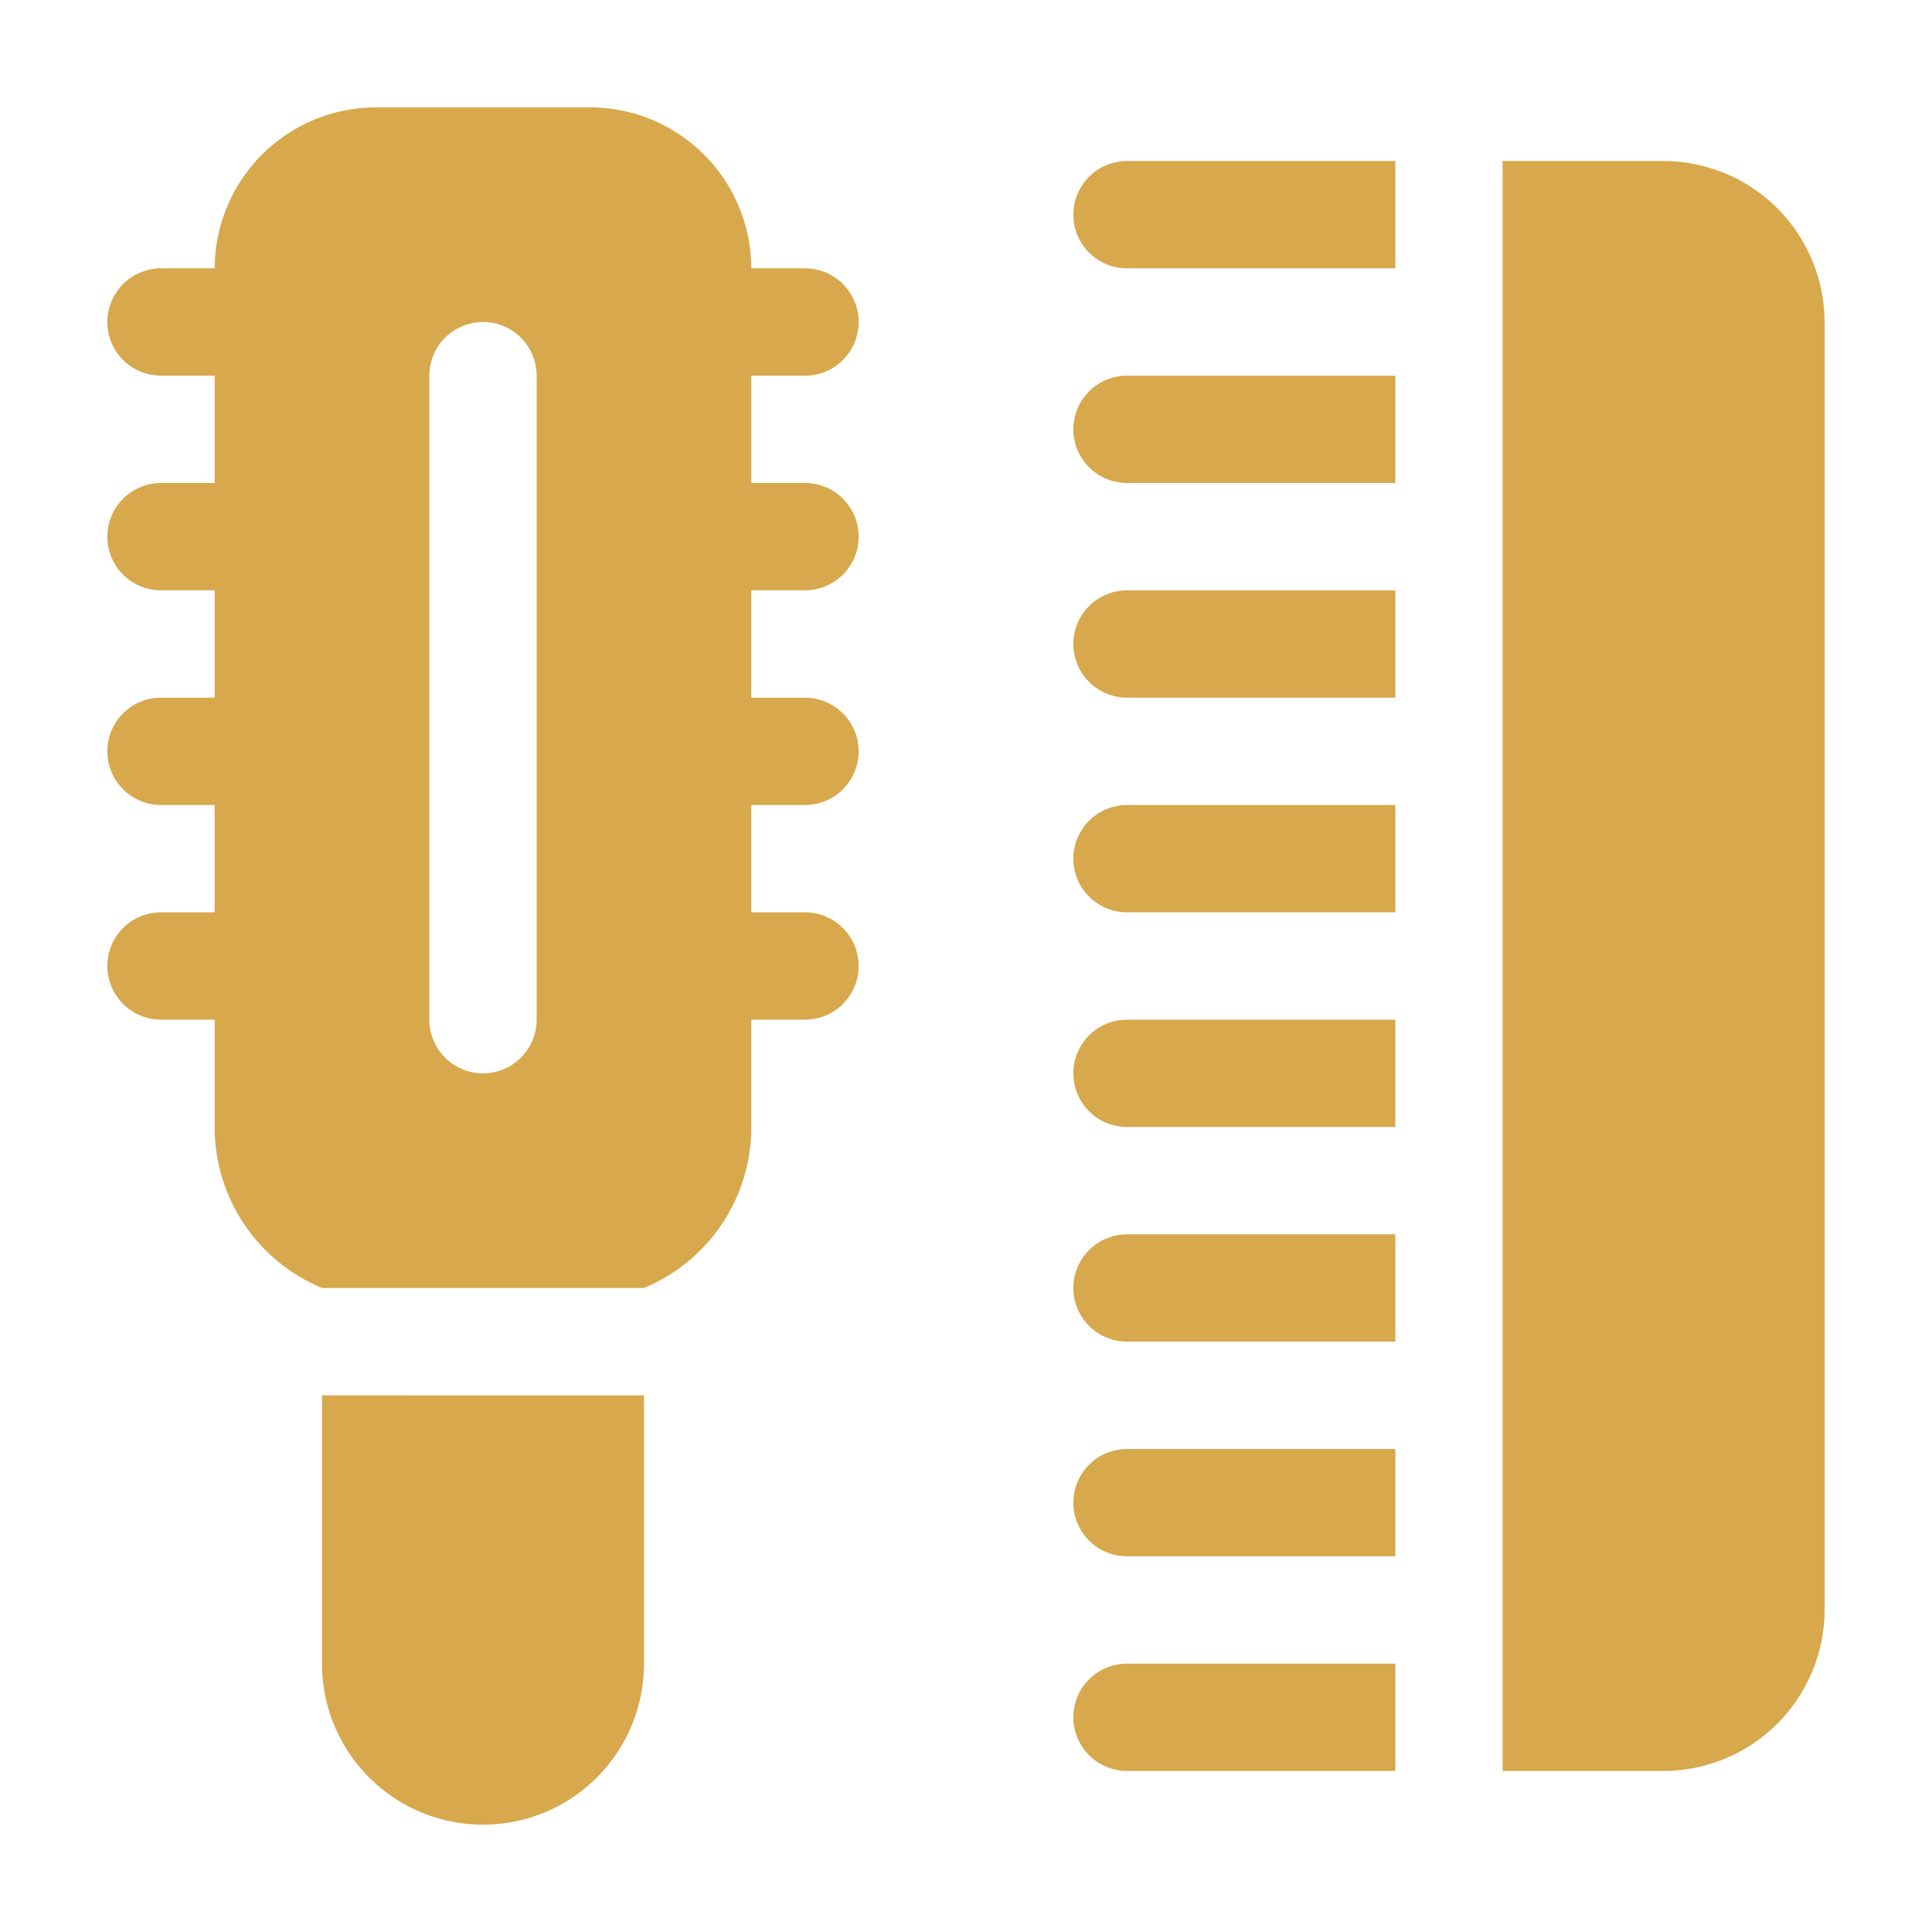
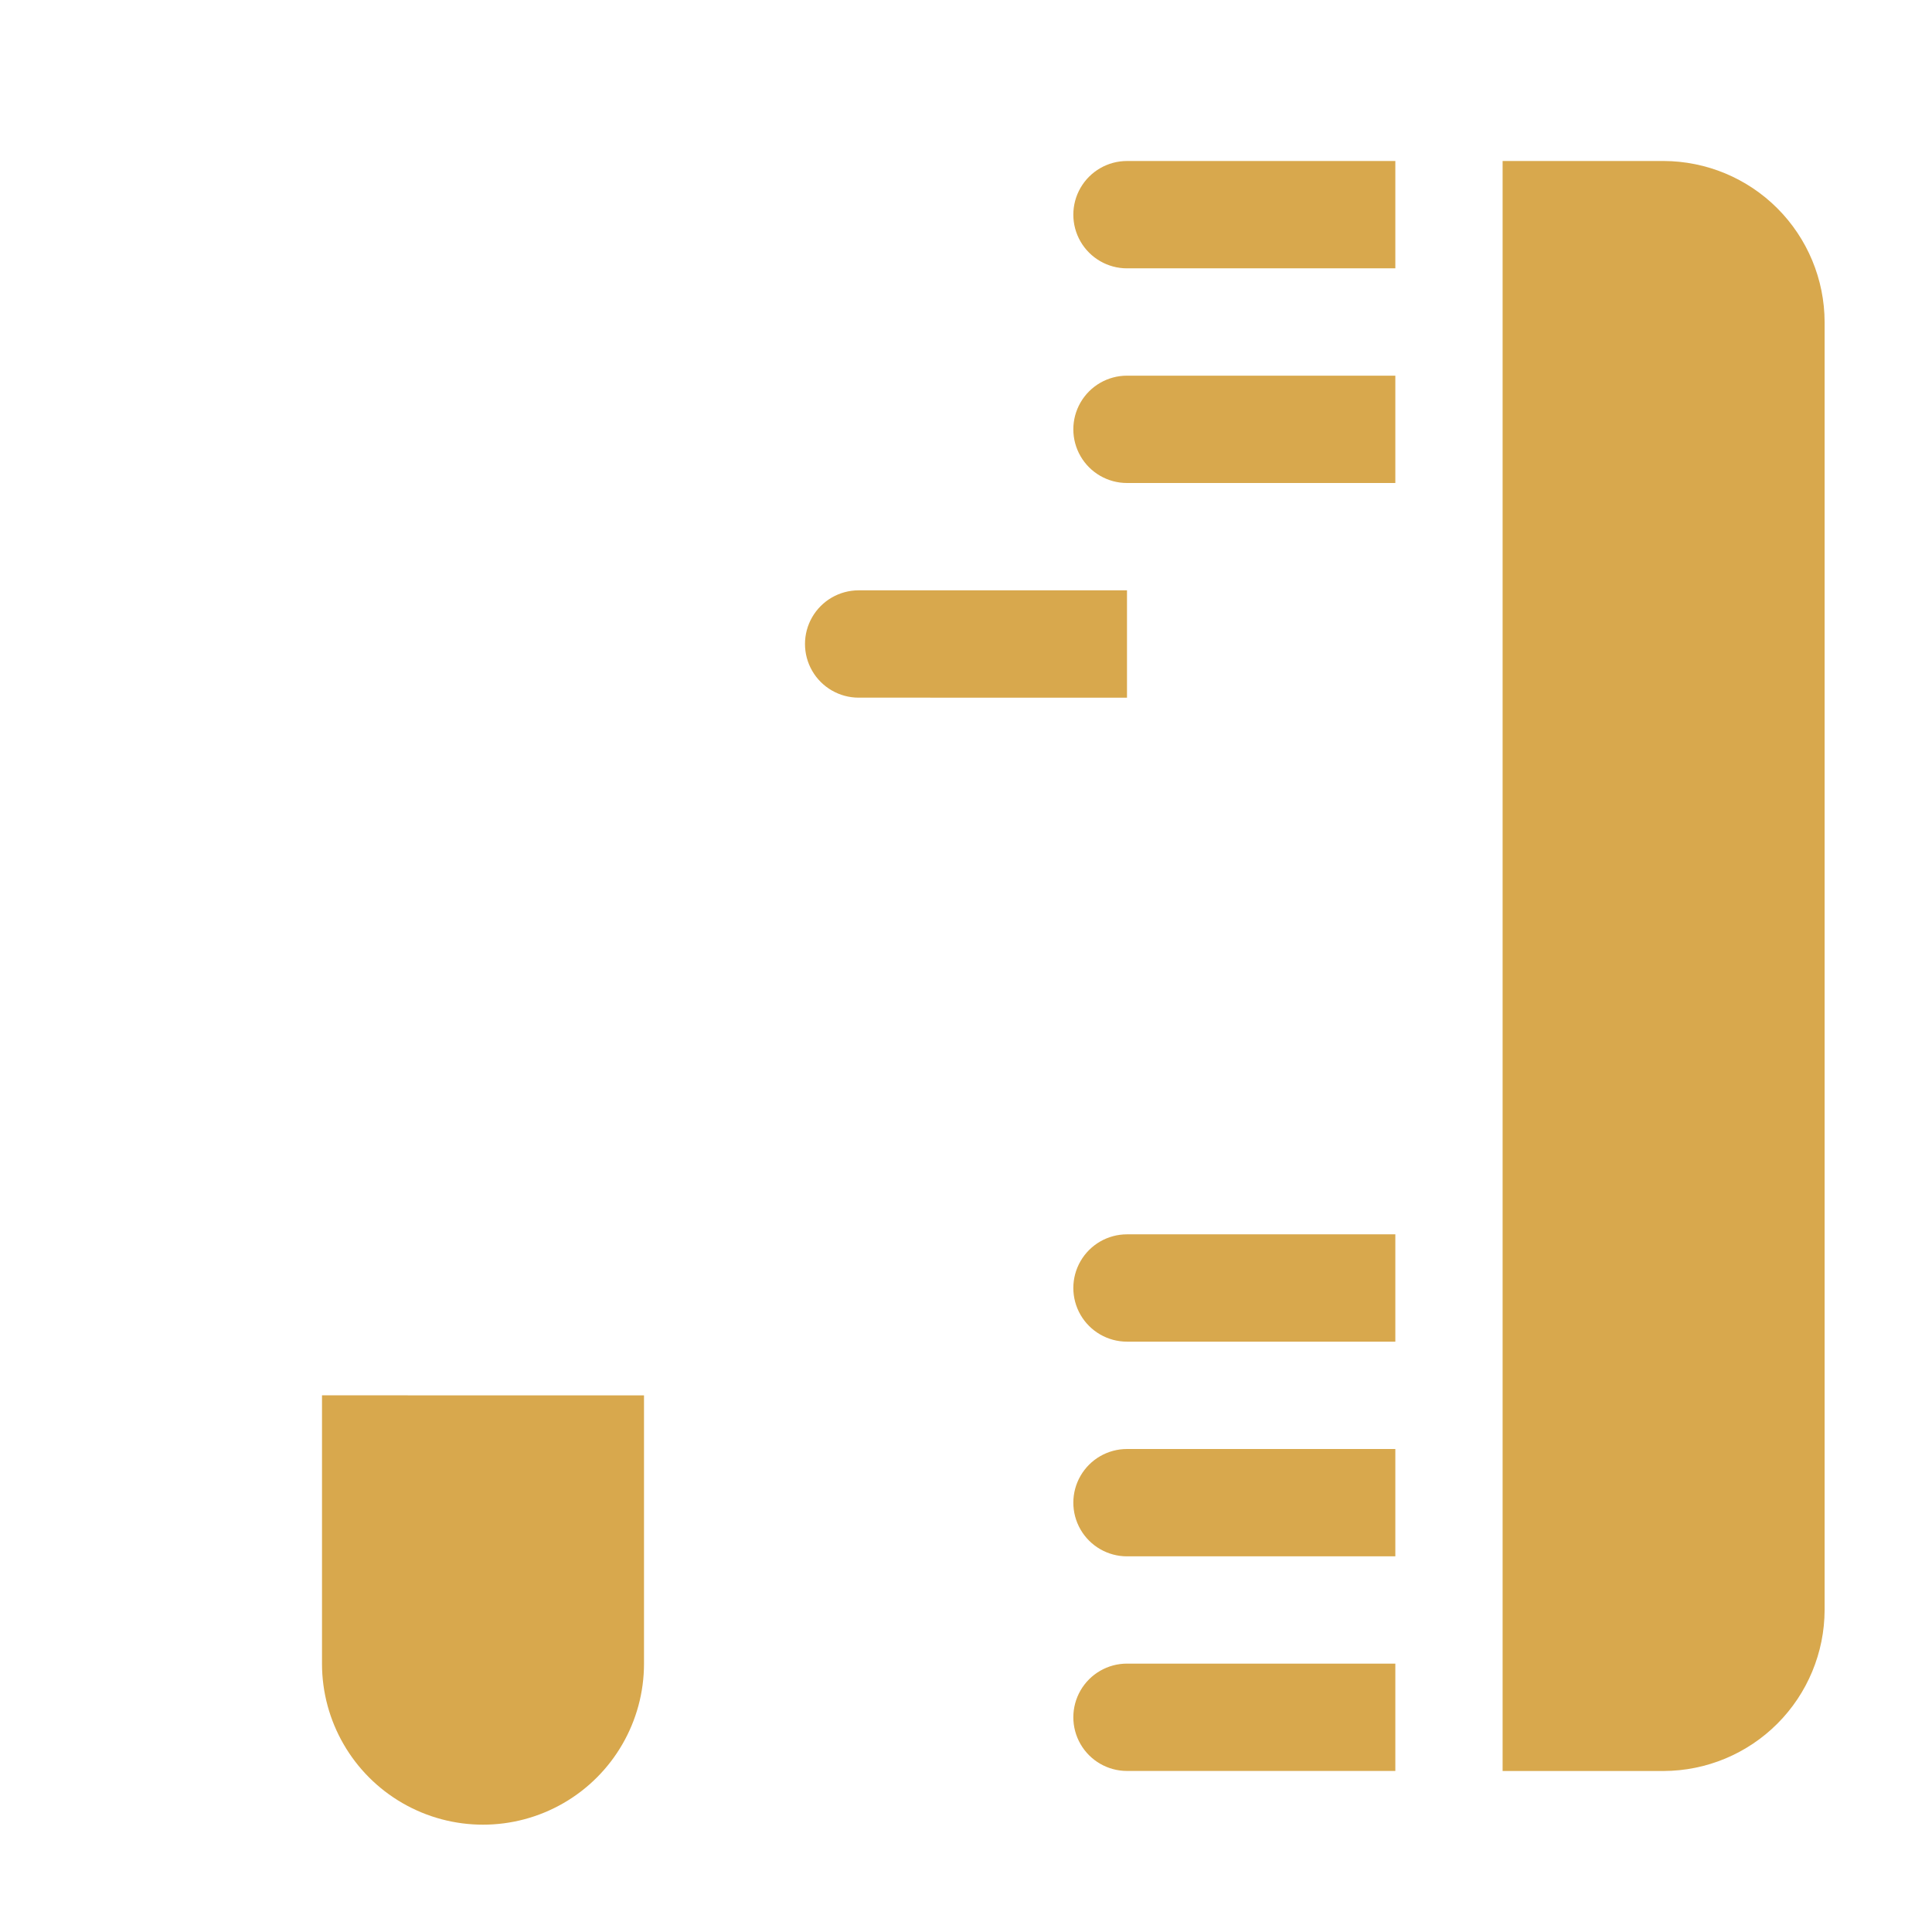
<svg xmlns="http://www.w3.org/2000/svg" width="1200pt" height="1200pt" version="1.1" viewBox="0 0 1200 1200">
  <g fill="#d8a84d">
-     <path d="m700 566.67h166.67v-66.668h-166.67c-11.91 0-22.914 6.352-28.867 16.668-5.953 10.312-5.953 23.02 0 33.332 5.953 10.312 16.957 16.668 28.867 16.668z" />
-     <path d="m700 700h166.67v-66.668h-166.67c-11.91 0-22.914 6.356-28.867 16.668-5.953 10.312-5.953 23.02 0 33.332 5.953 10.316 16.957 16.668 28.867 16.668z" />
    <path d="m700 166.67h166.67v-66.668h-166.67c-11.91 0-22.914 6.352-28.867 16.668-5.953 10.312-5.953 23.02 0 33.332 5.953 10.312 16.957 16.668 28.867 16.668z" />
    <path d="m700 300h166.67v-66.668h-166.67c-11.91 0-22.914 6.356-28.867 16.668-5.953 10.312-5.953 23.02 0 33.332 5.953 10.316 16.957 16.668 28.867 16.668z" />
-     <path d="m700 433.33h166.67v-66.664h-166.67c-11.91 0-22.914 6.352-28.867 16.664-5.953 10.316-5.953 23.02 0 33.336 5.953 10.312 16.957 16.664 28.867 16.664z" />
+     <path d="m700 433.33v-66.664h-166.67c-11.91 0-22.914 6.352-28.867 16.664-5.953 10.316-5.953 23.02 0 33.336 5.953 10.312 16.957 16.664 28.867 16.664z" />
    <path d="m700 833.33h166.67v-66.664h-166.67c-11.91 0-22.914 6.352-28.867 16.664-5.953 10.316-5.953 23.02 0 33.336 5.953 10.312 16.957 16.664 28.867 16.664z" />
    <path d="m866.67 1033.3h-166.67c-11.91 0-22.914 6.356-28.867 16.668-5.953 10.312-5.953 23.02 0 33.332 5.953 10.316 16.957 16.668 28.867 16.668h166.67z" />
    <path d="m1033.3 100h-100v1e3h100c26.5-0.078 51.891-10.637 70.625-29.375 18.738-18.738 29.297-44.129 29.375-70.625v-800c-0.074-26.496-10.637-51.887-29.375-70.625-18.734-18.738-44.125-29.297-70.625-29.375z" />
    <path d="m700 966.67h166.67v-66.668h-166.67c-11.91 0-22.914 6.352-28.867 16.668-5.953 10.312-5.953 23.02 0 33.332 5.953 10.312 16.957 16.668 28.867 16.668z" />
    <path d="m200 866.67v166.67-0.004c0 35.727 19.059 68.742 50 86.605s69.059 17.863 100 0 50-50.879 50-86.605v-166.66z" />
-     <path d="m500 366.67c11.91 0 22.914-6.356 28.867-16.668 5.953-10.312 5.953-23.02 0-33.332-5.953-10.316-16.957-16.668-28.867-16.668h-33.332v-66.668h33.332c11.91 0 22.914-6.352 28.867-16.664 5.953-10.316 5.953-23.02 0-33.336-5.953-10.312-16.957-16.664-28.867-16.664h-33.332c-0.078-26.5-10.641-51.891-29.375-70.625-18.738-18.738-44.129-29.301-70.625-29.375h-133.34c-26.496 0.074-51.887 10.637-70.625 29.375-18.734 18.734-29.297 44.125-29.375 70.625h-33.332c-11.91 0-22.914 6.352-28.867 16.664-5.953 10.316-5.953 23.02 0 33.336 5.953 10.312 16.957 16.664 28.867 16.664h33.332v66.668h-33.332c-11.91 0-22.914 6.352-28.867 16.668-5.953 10.312-5.953 23.02 0 33.332 5.953 10.312 16.957 16.668 28.867 16.668h33.332v66.668l-33.332-0.004c-11.91 0-22.914 6.356-28.867 16.668-5.953 10.312-5.953 23.02 0 33.332 5.953 10.316 16.957 16.668 28.867 16.668h33.332v66.668h-33.332c-11.91 0-22.914 6.352-28.867 16.664-5.953 10.316-5.953 23.02 0 33.336 5.953 10.312 16.957 16.664 28.867 16.664h33.332v66.668c-0.031 21.395 6.289 42.316 18.156 60.117 11.867 17.805 28.75 31.684 48.512 39.883h200c19.762-8.199 36.645-22.078 48.512-39.883 11.867-17.801 18.188-38.723 18.156-60.117v-66.668h33.332c11.91 0 22.914-6.352 28.867-16.664 5.953-10.316 5.953-23.02 0-33.336-5.953-10.312-16.957-16.664-28.867-16.664h-33.332v-66.668h33.332c11.91 0 22.914-6.352 28.867-16.668 5.953-10.312 5.953-23.02 0-33.332-5.953-10.312-16.957-16.668-28.867-16.668h-33.332v-66.664zm-166.67 266.67v-0.004c0 11.91-6.352 22.914-16.664 28.867-10.316 5.957-23.02 5.957-33.336 0-10.312-5.953-16.664-16.957-16.664-28.867v-400c0-11.906 6.352-22.91 16.664-28.867 10.316-5.953 23.02-5.953 33.336 0 10.312 5.957 16.664 16.961 16.664 28.867z" />
  </g>
</svg>